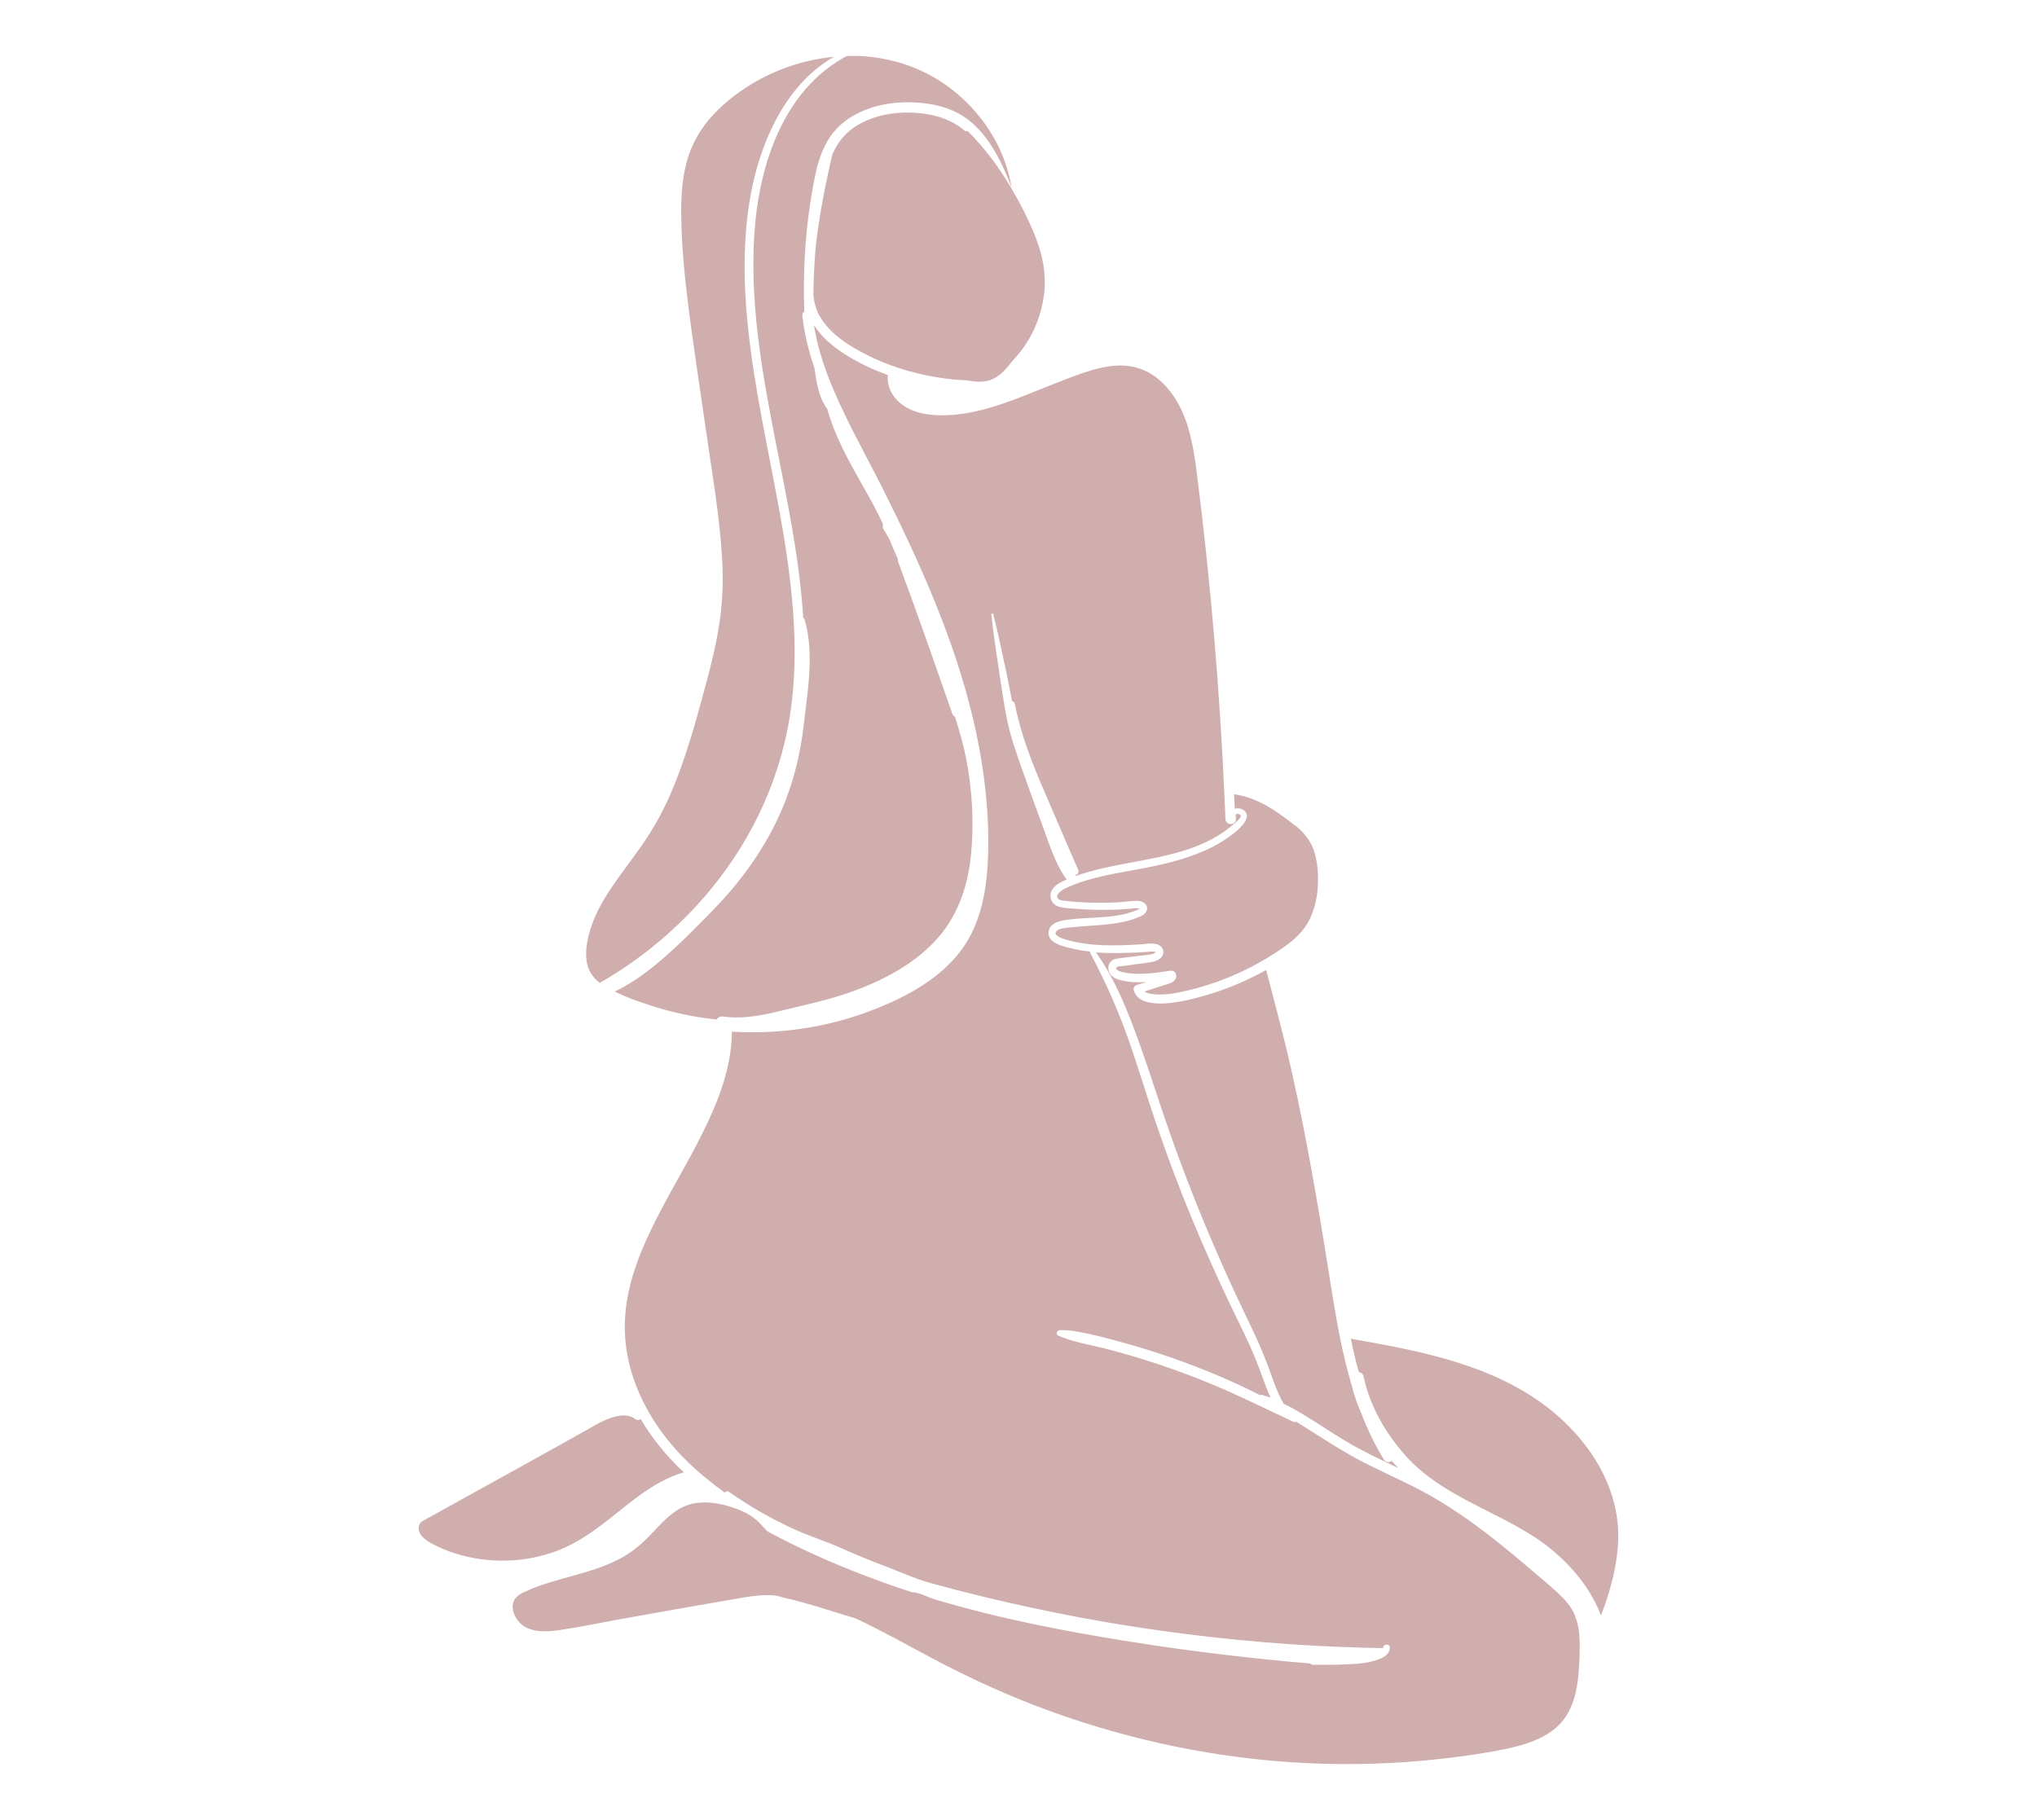
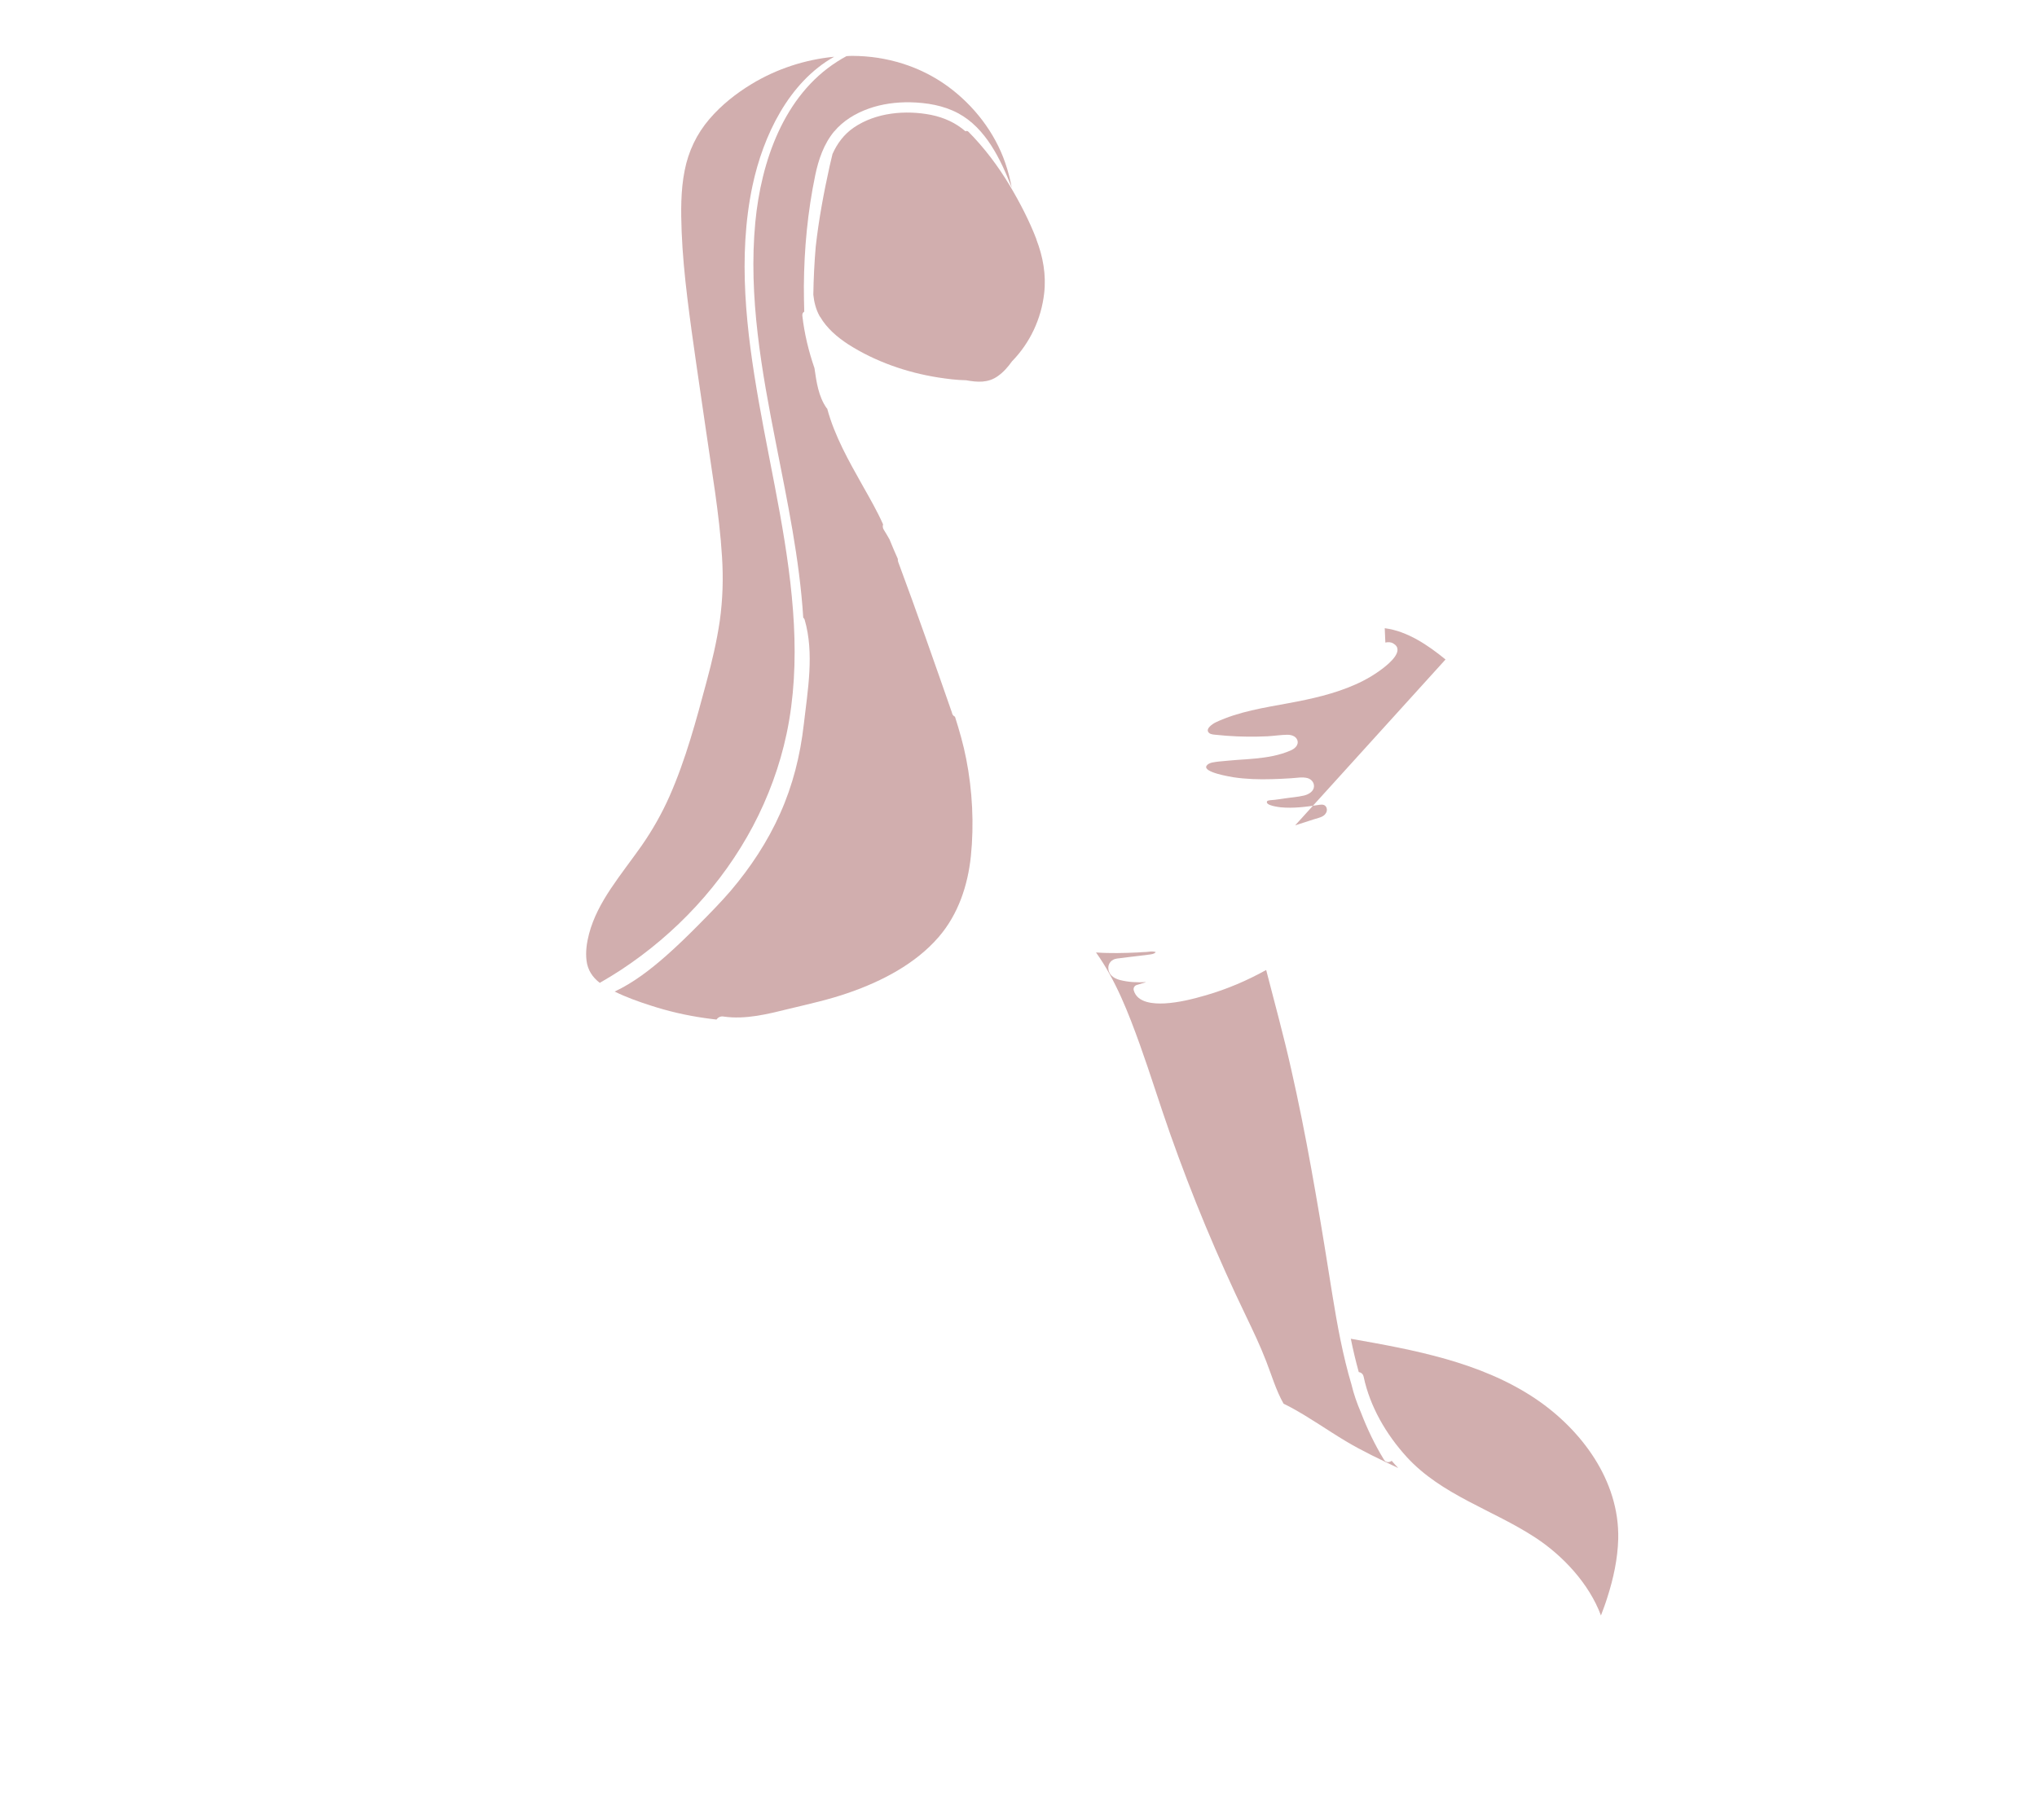
<svg xmlns="http://www.w3.org/2000/svg" id="uuid-ffa5a287-1de6-461c-ba2c-dfd45517515e" viewBox="0 0 161.49 144.28">
  <defs>
    <style>.uuid-8f0744e1-4d50-4ec3-9baf-e9f549cde46a{fill:#d1aeae;}</style>
  </defs>
-   <path class="uuid-8f0744e1-4d50-4ec3-9baf-e9f549cde46a" d="M102.68,65.44c.74.61,1.3,1.3,1.56,2.24.25.9.29,1.86.22,2.79-.07.89-.29,1.78-.71,2.57-.45.85-1.16,1.48-1.93,2.03-1.61,1.14-3.38,2.07-5.23,2.74-1.04.37-2.11.68-3.19.89-.6.12-1.22.19-1.83.14-.25-.02-.6-.06-.83-.23l1.12-.36c.25-.08.49-.16.74-.23.2-.06.4-.14.53-.31.11-.14.16-.31.1-.48-.09-.25-.31-.29-.55-.25-.52.08-1.05.16-1.58.2-.5.04-1.01.05-1.52,0-.14-.02-1.23-.14-1.07-.47.05-.11.46-.1.58-.12.27-.03.53-.07.8-.11.51-.08,1.04-.11,1.54-.23.31-.07.68-.26.78-.59.1-.36-.14-.69-.48-.79-.42-.12-.91-.01-1.34.01-.5.03-1,.06-1.5.07-1.01.03-2.04,0-3.04-.15-.28-.05-2.48-.4-2.13-.92.18-.27.7-.29.99-.33.49-.05.98-.09,1.47-.13.94-.06,1.89-.12,2.81-.31.47-.1.94-.24,1.38-.43.33-.14.68-.43.54-.83-.12-.33-.51-.43-.83-.42-.51.01-1.02.09-1.53.12-1.08.05-2.16.04-3.24-.04-.26-.02-.51-.04-.77-.07-.18-.02-.47-.02-.62-.15-.37-.32.3-.74.53-.85,1.8-.85,3.85-1.16,5.79-1.52,1.79-.33,3.59-.73,5.26-1.47.8-.35,1.57-.8,2.26-1.34.46-.36,1.68-1.38.76-1.92-.21-.12-.42-.12-.63-.07-.02-.38-.03-.76-.05-1.14,1.8.23,3.45,1.36,4.82,2.48Z" />
+   <path class="uuid-8f0744e1-4d50-4ec3-9baf-e9f549cde46a" d="M102.68,65.44l1.12-.36c.25-.08.49-.16.74-.23.2-.06.4-.14.53-.31.11-.14.16-.31.1-.48-.09-.25-.31-.29-.55-.25-.52.08-1.05.16-1.58.2-.5.04-1.01.05-1.52,0-.14-.02-1.23-.14-1.07-.47.05-.11.46-.1.58-.12.27-.03.53-.07.8-.11.51-.08,1.04-.11,1.54-.23.31-.07.68-.26.78-.59.1-.36-.14-.69-.48-.79-.42-.12-.91-.01-1.34.01-.5.03-1,.06-1.5.07-1.01.03-2.04,0-3.04-.15-.28-.05-2.48-.4-2.13-.92.18-.27.7-.29.99-.33.49-.05.98-.09,1.47-.13.94-.06,1.89-.12,2.81-.31.47-.1.94-.24,1.38-.43.33-.14.68-.43.54-.83-.12-.33-.51-.43-.83-.42-.51.01-1.02.09-1.53.12-1.08.05-2.16.04-3.24-.04-.26-.02-.51-.04-.77-.07-.18-.02-.47-.02-.62-.15-.37-.32.3-.74.53-.85,1.8-.85,3.85-1.16,5.79-1.52,1.79-.33,3.59-.73,5.26-1.47.8-.35,1.57-.8,2.26-1.34.46-.36,1.68-1.38.76-1.92-.21-.12-.42-.12-.63-.07-.02-.38-.03-.76-.05-1.14,1.8.23,3.45,1.36,4.82,2.48Z" />
  <path class="uuid-8f0744e1-4d50-4ec3-9baf-e9f549cde46a" d="M82.17,18.98c-.57-1.48-1.31-2.91-2.12-4.27-.92-1.54-2.02-3-3.28-4.27-.07-.07-.16-.07-.23-.03-.77-.67-1.69-1.09-2.72-1.3-2.03-.4-4.37-.19-6.11.99-.8.54-1.34,1.28-1.71,2.11-.07.31-.15.62-.22.93-.47,2.13-.87,4.26-1.11,6.42-.11,1.27-.17,2.54-.19,3.81.06.58.2,1.15.49,1.68.01.02.02.03.03.05,0,0,.01.02.02.02.53.91,1.36,1.62,2.24,2.19,2.13,1.36,4.63,2.23,7.12,2.62.72.11,1.47.21,2.21.22.88.16,1.74.23,2.52-.33.44-.31.8-.72,1.12-1.17,1.42-1.45,2.32-3.36,2.55-5.39.17-1.46-.09-2.91-.62-4.28Z" />
  <path class="uuid-8f0744e1-4d50-4ec3-9baf-e9f549cde46a" d="M47.55,77.93c-.58-.44-.96-1.02-1.05-1.76-.09-.71.02-1.45.2-2.13.34-1.29.98-2.46,1.71-3.56.78-1.17,1.65-2.28,2.46-3.43.86-1.24,1.6-2.54,2.21-3.92,1.28-2.9,2.11-6,2.93-9.06.43-1.59.81-3.19,1.05-4.82.24-1.7.29-3.4.18-5.11-.21-3.42-.82-6.82-1.3-10.21-.49-3.44-1.03-6.87-1.45-10.32-.21-1.74-.38-3.48-.45-5.23-.06-1.62-.08-3.28.24-4.87.3-1.52.95-2.89,1.96-4.07.95-1.11,2.11-2.03,3.35-2.78,1.98-1.2,4.24-1.94,6.54-2.16-3.61,2.03-5.63,6.27-6.47,10.21-1.2,5.65-.49,11.54.5,17.17,1.03,5.86,2.47,11.69,2.78,17.65.15,2.89.02,5.81-.58,8.65-.54,2.55-1.45,5.02-2.67,7.33-2.44,4.6-6.1,8.52-10.44,11.38-.54.35-1.09.69-1.65,1.01-.02,0-.02.02-.04.03Z" />
  <path class="uuid-8f0744e1-4d50-4ec3-9baf-e9f549cde46a" d="M66.13,10.43c.71-.85,1.68-1.44,2.72-1.81,1.05-.38,2.2-.53,3.32-.51,1.3.03,2.64.25,3.79.87,2.19,1.17,3.38,3.67,4.25,5.9-.12-.66-.29-1.3-.51-1.95-.83-2.43-2.5-4.58-4.57-6.09-2.2-1.6-4.85-2.4-7.56-2.41-.15,0-.31.01-.46.02-.25.13-.49.28-.73.43-4.26,2.71-6.04,7.95-6.5,12.74-.56,5.91.51,11.82,1.65,17.6.89,4.54,1.86,9.13,2.15,13.76.05.03.09.08.11.15.78,2.68.24,5.62-.07,8.33-.28,2.45-.87,4.81-1.88,7.06-.99,2.22-2.34,4.26-3.91,6.11-.79.92-1.64,1.78-2.49,2.64-.86.87-1.74,1.73-2.66,2.54-1.22,1.07-2.56,2.11-4.05,2.81.91.45,1.89.8,2.83,1.1,1.4.46,2.84.79,4.3,1,.31.05.63.08.94.12.12-.16.31-.28.55-.24,1.76.26,3.54-.2,5.24-.62,1.58-.38,3.17-.73,4.71-1.27,2.62-.91,5.29-2.29,7.13-4.43,1.54-1.79,2.3-4.08,2.54-6.4.26-2.53.12-5.21-.37-7.7-.22-1.14-.54-2.25-.89-3.35-.12-.06-.22-.16-.25-.35-1.39-3.98-2.78-7.97-4.25-11.92-.03-.09-.04-.17-.03-.24-.23-.51-.45-1.03-.66-1.55-.15-.26-.29-.51-.45-.76-.1-.15-.1-.3-.06-.43-.47-1.06-1.06-2.08-1.63-3.09-1.09-1.94-2.22-3.93-2.8-6.09-.02-.02-.04-.03-.06-.06-.64-.93-.79-2.05-.95-3.15-.46-1.34-.8-2.72-.96-4.15-.02-.16.05-.27.15-.33-.02-.67-.03-1.35-.03-2.02.02-2.94.3-5.91.9-8.79.26-1.25.68-2.49,1.51-3.49Z" />
-   <path class="uuid-8f0744e1-4d50-4ec3-9baf-e9f549cde46a" d="M47.64,120.95c-1.08.81-2.22,1.54-3.49,2.02-1.27.47-2.61.74-3.96.77-1.38.04-2.76-.15-4.08-.56-.64-.2-1.27-.46-1.86-.78-.49-.27-1.14-.69-1.05-1.35.04-.3.26-.42.5-.56.36-.2.73-.4,1.09-.6.76-.42,1.51-.84,2.27-1.26,1.45-.8,2.91-1.61,4.36-2.41,1.63-.91,3.27-1.82,4.9-2.73.69-.38,1.37-.82,2.12-1.07.63-.21,1.38-.33,1.95.11.14.11.3.07.4-.02.93,1.59,2.1,2.99,3.42,4.23-2.55.74-4.5,2.65-6.57,4.21Z" />
-   <path class="uuid-8f0744e1-4d50-4ec3-9baf-e9f549cde46a" d="M124.88,128.13c-.29-.72-.82-1.31-1.38-1.83-.61-.57-1.26-1.1-1.89-1.64-1.3-1.11-2.61-2.21-3.97-3.24-1.37-1.04-2.8-2.01-4.29-2.86-1.55-.87-3.17-1.58-4.77-2.37-2.04-1-3.91-2.28-5.83-3.47-.07.04-.15.05-.24,0-1.33-.63-2.65-1.26-3.98-1.88-2.34-1.09-4.74-2.04-7.19-2.83-1.24-.4-2.5-.77-3.76-1.09-1.23-.31-2.53-.51-3.69-1.02-.23-.1-.09-.43.12-.43.75-.03,1.5.12,2.24.28.71.15,1.41.33,2.11.52,2.53.67,5.01,1.5,7.43,2.48,1.39.57,2.76,1.18,4.1,1.87.05-.02.1-.03.16-.02.23.06.45.14.68.22-.44-.96-.75-1.98-1.15-2.96-.55-1.38-1.22-2.7-1.87-4.04-2.26-4.7-4.26-9.5-5.95-14.43-.81-2.35-1.51-4.74-2.34-7.08-.82-2.32-1.82-4.54-2.97-6.72-.03-.05-.03-.1-.02-.14-.58-.06-1.16-.16-1.72-.31-.61-.16-1.66-.42-1.58-1.25.08-.76,1.02-.91,1.62-.98,1.75-.22,3.59-.05,5.26-.7.11-.04.2-.09.31-.14,0,0,.03-.02.05-.03-.15-.03-.28-.03-.43-.02-.48.05-.96.08-1.44.1-1.01.04-2.02.03-3.03-.05-.46-.03-.93-.05-1.38-.14-.35-.07-.67-.28-.77-.64-.23-.84.62-1.3,1.26-1.56-.03-.03-.06-.05-.09-.09-.87-1.24-1.32-2.76-1.84-4.17-.5-1.36-1-2.72-1.48-4.08-.48-1.36-.99-2.73-1.29-4.14-.3-1.38-.48-2.8-.7-4.2-.22-1.44-.43-2.87-.59-4.32-.01-.09.14-.11.16-.02.39,1.56.72,3.13,1.05,4.7.15.73.29,1.47.44,2.2.1,0,.19.07.21.19.49,2.49,1.43,4.86,2.44,7.17.87,2,1.71,4.01,2.59,6,.09.19-.06.37-.21.41,0,.03.01.05,0,.08,1.52-.54,3.12-.83,4.71-1.13,1.69-.32,3.39-.63,4.99-1.28.76-.3,1.48-.69,2.15-1.16.33-.24.65-.5.95-.78.12-.12.45-.38.22-.53-.1-.06-.22-.05-.33-.02,0,.13.01.25.02.38.02.53-.81.53-.83,0-.02-.53-.04-1.07-.07-1.6-.18-4.26-.46-8.52-.82-12.78-.36-4.25-.8-8.5-1.34-12.73-.22-1.78-.47-3.61-1.22-5.25-.7-1.52-1.89-2.95-3.55-3.42-1.87-.54-3.91.25-5.66.91-1.76.66-3.47,1.44-5.25,2.02-1.73.57-3.61.98-5.44.79-.89-.09-1.77-.35-2.46-.94-.61-.52-1.01-1.28-.96-2.09,0-.04.01-.07.03-.1-.58-.22-1.16-.45-1.72-.72-1.11-.53-2.19-1.17-3.1-2-.4-.37-.76-.79-1.06-1.25.21,1.35.6,2.68,1.08,3.96,1.16,3.06,2.82,5.92,4.29,8.84,1.5,2.98,2.93,5.99,4.19,9.08,2.46,6.04,4.25,12.46,4.26,19.03,0,3.03-.32,6.27-2.23,8.76-1.81,2.35-4.63,3.78-7.36,4.79-3.41,1.26-7.1,1.78-10.74,1.56-.01.55-.04,1.1-.12,1.64-.36,2.53-1.43,4.93-2.6,7.18-1.2,2.32-2.57,4.55-3.7,6.91-1.09,2.27-1.97,4.7-2.06,7.24-.11,2.96.9,5.81,2.54,8.24,1.43,2.12,3.32,3.87,5.39,5.34.07-.1.2-.16.33-.06,1.7,1.21,3.52,2.23,5.43,3.08,1.13.5,2.28.85,3.4,1.35,1.22.55,2.46,1.06,3.72,1.53,1.14.43,2.17.92,3.35,1.25,1.34.37,2.69.72,4.04,1.05,2.7.66,5.42,1.24,8.15,1.75,5.47,1.01,10.99,1.7,16.54,2.08,2.41.16,4.81.26,7.22.3,0,0,0-.01,0-.02.02-.35.56-.35.54,0-.02.39-.32.65-.66.81-.89.41-1.97.46-2.93.5-.84.04-1.67.03-2.51.03-.09,0-.16-.04-.2-.1-5.44-.46-10.85-1.14-16.23-2.05-2.6-.44-5.19-.93-7.76-1.52-1.28-.29-2.56-.61-3.83-.96-.65-.18-1.3-.36-1.94-.55-.53-.16-1.3-.58-1.85-.58-2.56-.83-5.09-1.8-7.55-2.9-1.31-.59-2.63-1.24-3.92-1.94-.24-.25-.46-.52-.71-.76-.64-.61-1.46-.95-2.29-1.2-.83-.25-1.73-.39-2.6-.27-.7.1-1.3.37-1.83.79,0,0-.02,0-.02.01-.3.22-.57.46-.8.69-.56.55-1.06,1.14-1.64,1.67-.54.49-1.13.92-1.78,1.26-2.28,1.21-4.89,1.47-7.24,2.49-.49.21-1.08.45-1.22,1.02-.12.46.06.95.32,1.32.71,1.04,2.16,1,3.27.84,1.57-.22,3.13-.55,4.69-.84,1.57-.28,3.14-.56,4.72-.84,1.61-.28,3.21-.56,4.82-.84,1-.17,2-.34,2.98-.23.27.05.55.15.82.21.29.06.58.13.87.21.53.14,1.06.3,1.59.45,1.02.31,2.04.63,3.06.94,2.08.97,4.09,2.1,6.11,3.18,3.01,1.6,6.11,3.01,9.31,4.17,6.48,2.36,13.3,3.77,20.18,4.12,3.63.18,7.27.07,10.88-.34,1.75-.2,3.51-.44,5.23-.81,1.35-.3,2.77-.73,3.84-1.66,1.18-1.03,1.6-2.53,1.75-4.04.08-.78.11-1.56.12-2.34,0-.82-.05-1.66-.36-2.43Z" />
  <path class="uuid-8f0744e1-4d50-4ec3-9baf-e9f549cde46a" d="M108.11,109.17c.5,2.37,1.79,4.57,3.41,6.35,2.77,3.03,6.83,4.19,10.19,6.39,2.16,1.41,4.27,3.64,5.21,6.18.18-.47.36-.95.51-1.44.48-1.49.82-3.06.86-4.63.11-4.63-2.93-8.7-6.64-11.17-4.31-2.86-9.55-3.82-14.56-4.7.18.89.39,1.77.63,2.64.18.03.34.14.39.38Z" />
  <path class="uuid-8f0744e1-4d50-4ec3-9baf-e9f549cde46a" d="M110.34,115.82c-.18.15-.47.17-.62-.08-.73-1.19-1.33-2.45-1.83-3.75-.31-.72-.57-1.46-.75-2.22-.17-.56-.32-1.13-.46-1.7-.59-2.39-.96-4.83-1.35-7.26-.43-2.71-.88-5.42-1.37-8.12-.48-2.67-1.01-5.33-1.61-7.97-.59-2.62-1.3-5.21-1.97-7.81-1.51.84-3.11,1.52-4.76,2-1.07.31-2.19.59-3.3.65-.85.04-2.16-.03-2.44-1.04-.05-.18.06-.37.24-.42.25-.08.5-.16.75-.23-.7.04-1.42.01-2.1-.17-.37-.1-.73-.3-.86-.68-.12-.36,0-.74.34-.92.2-.11.45-.11.67-.14.23-.03.47-.06.7-.09.49-.06.98-.11,1.48-.18.15-.02.36-.04.48-.15.07-.06.06-.05-.06-.08-.2-.04-.43,0-.63.02-.23.01-.45.02-.68.04-1.1.05-2.22.08-3.32,0,1.57,2.2,2.57,4.79,3.48,7.32.84,2.34,1.57,4.72,2.4,7.07.87,2.46,1.8,4.89,2.8,7.29,1.01,2.42,2.08,4.81,3.22,7.17.56,1.17,1.12,2.34,1.59,3.56.44,1.13.78,2.31,1.38,3.37.2.1.41.2.61.31,1.49.81,2.87,1.79,4.32,2.66,1.34.8,2.75,1.46,4.16,2.13-.17-.18-.34-.36-.5-.55Z" />
</svg>